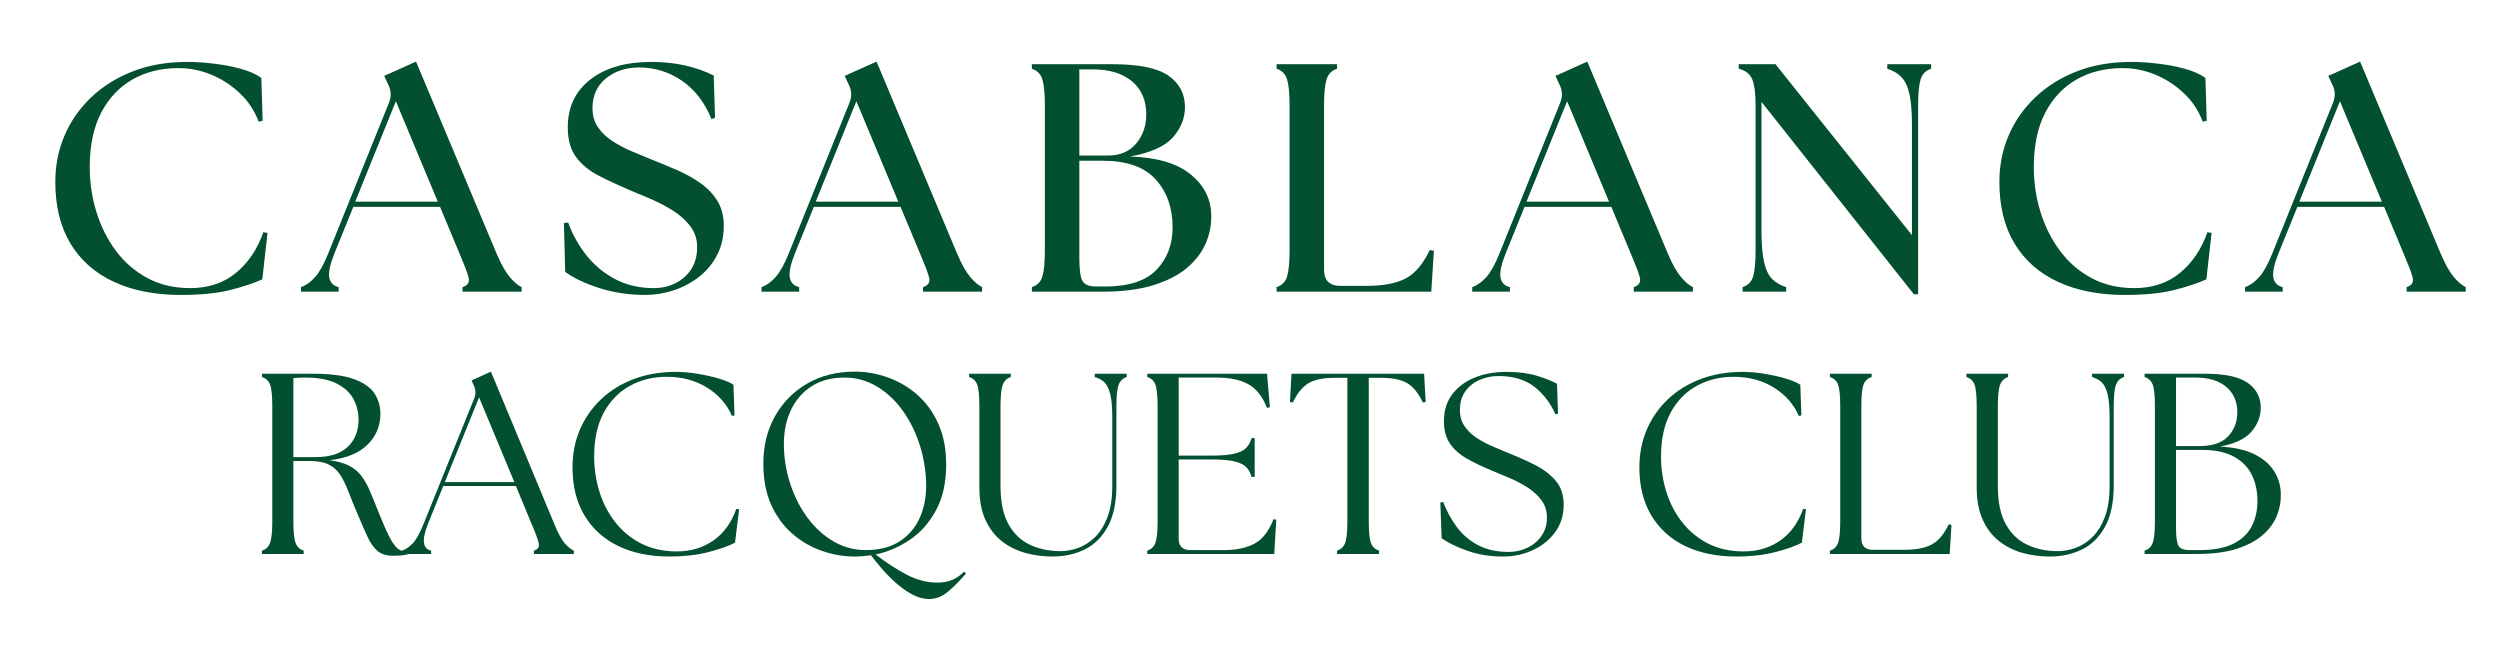
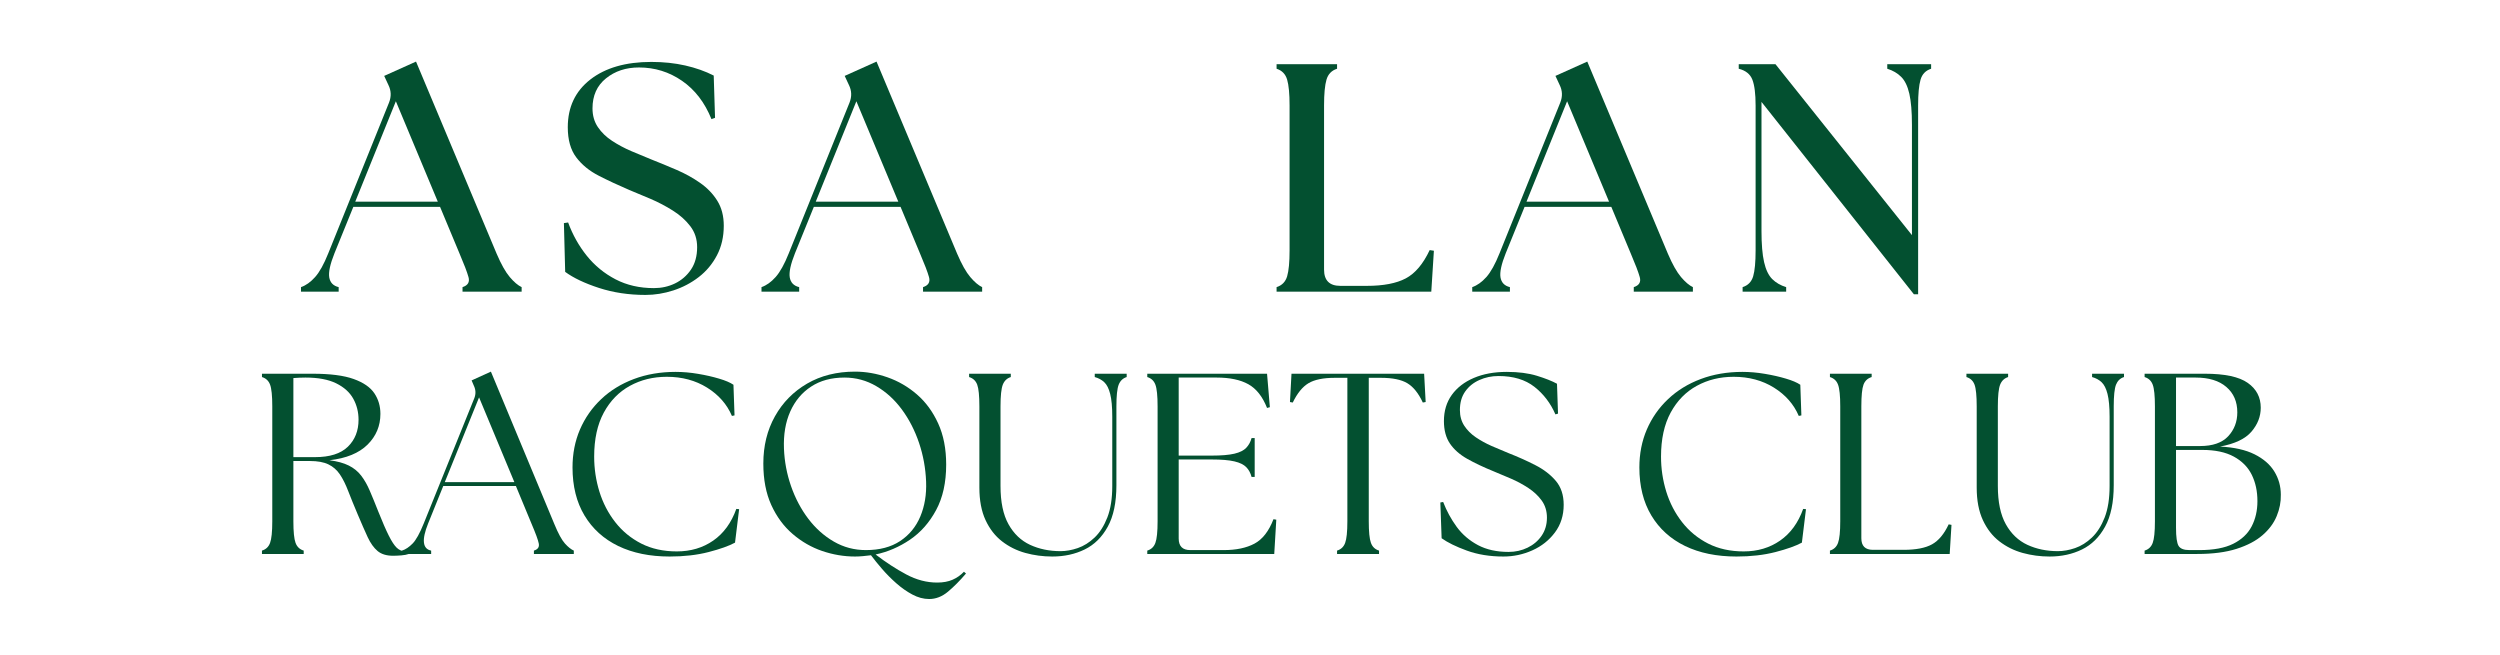
<svg xmlns="http://www.w3.org/2000/svg" version="1.2" preserveAspectRatio="xMidYMid meet" height="320" viewBox="0 0 916.5 240" zoomAndPan="magnify" width="1222">
  <defs />
  <g id="904ad74ab3">
    <g style="fill:#035030;fill-opacity:1;">
      <g transform="translate(13.837, 106.935)">
-         <path d="M 52.422 1.188 C 42.973 1.188 34.789 -0.414 27.875 -3.625 C 20.969 -6.844 15.664 -11.531 11.969 -17.688 C 8.281 -23.844 6.438 -31.367 6.438 -40.266 C 6.438 -46.305 7.566 -51.969 9.828 -57.25 C 12.086 -62.531 15.344 -67.195 19.594 -71.25 C 23.844 -75.301 28.926 -78.477 34.844 -80.781 C 40.758 -83.082 47.375 -84.234 54.688 -84.234 C 57.625 -84.234 60.816 -84.035 64.266 -83.641 C 67.723 -83.242 71.02 -82.629 74.156 -81.797 C 77.301 -80.961 79.906 -79.828 81.969 -78.391 L 82.453 -62.672 L 81.016 -62.312 C 79.43 -66.438 77.086 -69.945 73.984 -72.844 C 70.891 -75.75 67.414 -77.992 63.562 -79.578 C 59.707 -81.172 55.719 -81.969 51.594 -81.969 C 45.238 -81.969 39.617 -80.578 34.734 -77.797 C 29.848 -75.016 26.016 -70.941 23.234 -65.578 C 20.453 -60.223 19.062 -53.57 19.062 -45.625 C 19.062 -39.906 19.895 -34.383 21.562 -29.062 C 23.227 -23.75 25.629 -19.004 28.766 -14.828 C 31.91 -10.66 35.766 -7.363 40.328 -4.938 C 44.898 -2.52 50.082 -1.312 55.875 -1.312 C 62.551 -1.312 68.148 -3.176 72.672 -6.906 C 77.203 -10.645 80.539 -15.609 82.688 -21.797 L 84.234 -21.562 L 82.328 -4.531 C 79.148 -3.102 75.195 -1.789 70.469 -0.594 C 65.75 0.594 59.734 1.188 52.422 1.188 Z M 52.422 1.188" style="stroke:none" />
-       </g>
+         </g>
    </g>
    <g style="fill:#035030;fill-opacity:1;">
      <g transform="translate(112.842, 106.935)">
        <path d="M -2.5 0 L -2.5 -1.672 C -0.676 -2.305 1.047 -3.535 2.672 -5.359 C 4.305 -7.191 5.914 -10.094 7.5 -14.062 L 29.781 -69.344 C 30.656 -71.562 30.578 -73.707 29.547 -75.781 L 28 -79.109 L 39.672 -84.359 L 69.219 -13.938 C 70.883 -10.051 72.492 -7.191 74.047 -5.359 C 75.598 -3.535 77.047 -2.305 78.391 -1.672 L 78.391 0 L 56.719 0 L 56.719 -1.672 C 58.695 -2.305 59.426 -3.535 58.906 -5.359 C 58.395 -7.191 57.305 -10.051 55.641 -13.938 L 48.484 -31.094 L 16.688 -31.094 L 9.766 -14.062 C 8.18 -10.094 7.547 -7.156 7.859 -5.25 C 8.18 -3.344 9.332 -2.148 11.312 -1.672 L 11.312 0 Z M 17.391 -33 L 47.656 -33 L 32.281 -69.812 Z M 17.391 -33" style="stroke:none" />
      </g>
    </g>
    <g style="fill:#035030;fill-opacity:1;">
      <g transform="translate(202.555, 106.935)">
        <path d="M 34.078 1.188 C 27.961 1.188 22.281 0.332 17.031 -1.375 C 11.789 -3.082 7.66 -5.047 4.641 -7.266 L 4.172 -25.141 L 5.719 -25.375 C 7.383 -20.852 9.664 -16.785 12.562 -13.172 C 15.469 -9.555 18.984 -6.676 23.109 -4.531 C 27.242 -2.383 31.93 -1.312 37.172 -1.312 C 39.953 -1.312 42.531 -1.883 44.906 -3.031 C 47.289 -4.188 49.238 -5.875 50.75 -8.094 C 52.258 -10.32 53.016 -13.066 53.016 -16.328 C 53.016 -19.266 52.18 -21.82 50.516 -24 C 48.848 -26.188 46.723 -28.094 44.141 -29.719 C 41.555 -31.352 38.832 -32.785 35.969 -34.016 C 33.113 -35.242 30.5 -36.336 28.125 -37.297 C 24.07 -39.035 20.336 -40.781 16.922 -42.531 C 13.504 -44.281 10.758 -46.523 8.688 -49.266 C 6.625 -52.004 5.594 -55.676 5.594 -60.281 C 5.594 -67.664 8.352 -73.504 13.875 -77.797 C 19.395 -82.086 26.844 -84.234 36.219 -84.234 C 40.664 -84.234 44.816 -83.797 48.672 -82.922 C 52.523 -82.047 56 -80.816 59.094 -79.234 L 59.578 -63.734 L 58.266 -63.266 C 55.797 -69.379 52.195 -74.062 47.469 -77.312 C 42.75 -80.57 37.488 -82.203 31.688 -82.203 C 26.926 -82.203 22.895 -80.867 19.594 -78.203 C 16.301 -75.547 14.656 -71.879 14.656 -67.203 C 14.656 -64.578 15.312 -62.289 16.625 -60.344 C 17.938 -58.395 19.68 -56.707 21.859 -55.281 C 24.047 -53.852 26.391 -52.602 28.891 -51.531 C 31.391 -50.457 33.832 -49.441 36.219 -48.484 C 39.238 -47.297 42.316 -46.023 45.453 -44.672 C 48.586 -43.328 51.461 -41.738 54.078 -39.906 C 56.703 -38.082 58.805 -35.898 60.391 -33.359 C 61.984 -30.816 62.781 -27.758 62.781 -24.188 C 62.781 -20.133 61.945 -16.52 60.281 -13.344 C 58.613 -10.164 56.391 -7.504 53.609 -5.359 C 50.828 -3.211 47.727 -1.582 44.312 -0.469 C 40.906 0.633 37.492 1.188 34.078 1.188 Z M 34.078 1.188" style="stroke:none" />
      </g>
    </g>
    <g style="fill:#035030;fill-opacity:1;">
      <g transform="translate(281.664, 106.935)">
        <path d="M -2.5 0 L -2.5 -1.672 C -0.676 -2.305 1.047 -3.535 2.672 -5.359 C 4.305 -7.191 5.914 -10.094 7.5 -14.062 L 29.781 -69.344 C 30.656 -71.562 30.578 -73.707 29.547 -75.781 L 28 -79.109 L 39.672 -84.359 L 69.219 -13.938 C 70.883 -10.051 72.492 -7.191 74.047 -5.359 C 75.598 -3.535 77.047 -2.305 78.391 -1.672 L 78.391 0 L 56.719 0 L 56.719 -1.672 C 58.695 -2.305 59.426 -3.535 58.906 -5.359 C 58.395 -7.191 57.305 -10.051 55.641 -13.938 L 48.484 -31.094 L 16.688 -31.094 L 9.766 -14.062 C 8.18 -10.094 7.547 -7.156 7.859 -5.25 C 8.18 -3.344 9.332 -2.148 11.312 -1.672 L 11.312 0 Z M 17.391 -33 L 47.656 -33 L 32.281 -69.812 Z M 17.391 -33" style="stroke:none" />
      </g>
    </g>
    <g style="fill:#035030;fill-opacity:1;">
      <g transform="translate(372.687, 106.935)">
-         <path d="M 5.594 0 L 5.594 -1.672 C 7.582 -2.305 8.875 -3.633 9.469 -5.656 C 10.062 -7.688 10.359 -10.844 10.359 -15.125 L 10.359 -68.266 C 10.359 -72.555 10.062 -75.711 9.469 -77.734 C 8.875 -79.766 7.582 -81.098 5.594 -81.734 L 5.594 -83.406 L 35.031 -83.406 C 44.801 -83.406 51.691 -81.992 55.703 -79.172 C 59.711 -76.348 61.719 -72.516 61.719 -67.672 C 61.719 -63.617 60.25 -59.926 57.312 -56.594 C 54.375 -53.258 49.129 -50.914 41.578 -49.562 C 51.43 -49.25 58.836 -47.066 63.797 -43.016 C 68.766 -38.961 71.285 -33.957 71.359 -28 C 71.441 -24.5 70.77 -21.082 69.344 -17.75 C 67.914 -14.414 65.629 -11.414 62.484 -8.75 C 59.348 -6.094 55.219 -3.969 50.094 -2.375 C 44.977 -0.789 38.766 0 31.453 0 Z M 23 -12.266 C 23 -7.984 23.395 -5.188 24.188 -3.875 C 24.977 -2.562 26.645 -1.906 29.188 -1.906 L 32.531 -1.906 C 41.102 -1.906 47.352 -3.945 51.281 -8.031 C 55.219 -12.125 57.188 -17.312 57.188 -23.594 C 57.188 -30.738 55.117 -36.594 50.984 -41.156 C 46.859 -45.727 40.348 -48.016 31.453 -48.016 L 23 -48.016 Z M 23 -49.922 L 33.594 -49.922 C 37.969 -49.922 41.383 -51.391 43.844 -54.328 C 46.301 -57.266 47.531 -60.801 47.531 -64.938 C 47.531 -70.176 45.781 -74.242 42.281 -77.141 C 38.789 -80.047 33.988 -81.5 27.875 -81.5 L 23 -81.5 Z M 23 -49.922" style="stroke:none" />
-       </g>
+         </g>
    </g>
    <g style="fill:#035030;fill-opacity:1;">
      <g transform="translate(462.399, 106.935)">
        <path d="M 5.594 0 L 5.594 -1.672 C 7.582 -2.305 8.875 -3.633 9.469 -5.656 C 10.062 -7.688 10.359 -10.844 10.359 -15.125 L 10.359 -68.266 C 10.359 -72.555 10.062 -75.711 9.469 -77.734 C 8.875 -79.766 7.582 -81.098 5.594 -81.734 L 5.594 -83.406 L 27.766 -83.406 L 27.766 -81.734 C 25.773 -81.098 24.484 -79.766 23.891 -77.734 C 23.297 -75.711 23 -72.555 23 -68.266 L 23 -8.109 C 23 -4.129 24.984 -2.141 28.953 -2.141 L 38.719 -2.141 C 44.758 -2.141 49.504 -3.051 52.953 -4.875 C 56.41 -6.707 59.332 -10.164 61.719 -15.25 L 63.266 -15.016 L 62.312 0 Z M 5.594 0" style="stroke:none" />
      </g>
    </g>
    <g style="fill:#035030;fill-opacity:1;">
      <g transform="translate(542.223, 106.935)">
        <path d="M -2.5 0 L -2.5 -1.672 C -0.676 -2.305 1.047 -3.535 2.672 -5.359 C 4.305 -7.191 5.914 -10.094 7.5 -14.062 L 29.781 -69.344 C 30.656 -71.562 30.578 -73.707 29.547 -75.781 L 28 -79.109 L 39.672 -84.359 L 69.219 -13.938 C 70.883 -10.051 72.492 -7.191 74.047 -5.359 C 75.598 -3.535 77.047 -2.305 78.391 -1.672 L 78.391 0 L 56.719 0 L 56.719 -1.672 C 58.695 -2.305 59.426 -3.535 58.906 -5.359 C 58.395 -7.191 57.305 -10.051 55.641 -13.938 L 48.484 -31.094 L 16.688 -31.094 L 9.766 -14.062 C 8.18 -10.094 7.547 -7.156 7.859 -5.25 C 8.18 -3.344 9.332 -2.148 11.312 -1.672 L 11.312 0 Z M 17.391 -33 L 47.656 -33 L 32.281 -69.812 Z M 17.391 -33" style="stroke:none" />
      </g>
    </g>
    <g style="fill:#035030;fill-opacity:1;">
      <g transform="translate(633.246, 106.935)">
        <path d="M 68.391 0.953 L 12.516 -69.578 L 12.516 -22.281 C 12.516 -17.438 12.832 -13.625 13.469 -10.844 C 14.102 -8.062 15.094 -5.992 16.438 -4.641 C 17.789 -3.297 19.5 -2.305 21.562 -1.672 L 21.562 0 L 5.594 0 L 5.594 -1.672 C 7.582 -2.305 8.875 -3.633 9.469 -5.656 C 10.062 -7.688 10.359 -10.844 10.359 -15.125 L 10.359 -68.266 C 10.359 -72.555 9.961 -75.711 9.172 -77.734 C 8.379 -79.766 6.711 -81.098 4.172 -81.734 L 4.172 -83.406 L 17.641 -83.406 L 67.672 -20.734 L 67.672 -61.125 C 67.672 -65.969 67.352 -69.781 66.719 -72.562 C 66.082 -75.344 65.086 -77.406 63.734 -78.75 C 62.391 -80.102 60.688 -81.098 58.625 -81.734 L 58.625 -83.406 L 74.703 -83.406 L 74.703 -81.734 C 72.711 -81.098 71.422 -79.766 70.828 -77.734 C 70.234 -75.711 69.938 -72.555 69.938 -68.266 L 69.938 0.953 Z M 68.391 0.953" style="stroke:none" />
      </g>
    </g>
    <g style="fill:#035030;fill-opacity:1;">
      <g transform="translate(726.533, 106.935)">
-         <path d="M 52.422 1.188 C 42.973 1.188 34.789 -0.414 27.875 -3.625 C 20.969 -6.844 15.664 -11.531 11.969 -17.688 C 8.281 -23.844 6.438 -31.367 6.438 -40.266 C 6.438 -46.305 7.566 -51.969 9.828 -57.25 C 12.086 -62.531 15.344 -67.195 19.594 -71.25 C 23.844 -75.301 28.926 -78.477 34.844 -80.781 C 40.758 -83.082 47.375 -84.234 54.688 -84.234 C 57.625 -84.234 60.816 -84.035 64.266 -83.641 C 67.723 -83.242 71.02 -82.629 74.156 -81.797 C 77.301 -80.961 79.906 -79.828 81.969 -78.391 L 82.453 -62.672 L 81.016 -62.312 C 79.43 -66.438 77.086 -69.945 73.984 -72.844 C 70.891 -75.75 67.414 -77.992 63.562 -79.578 C 59.707 -81.172 55.719 -81.969 51.594 -81.969 C 45.238 -81.969 39.617 -80.578 34.734 -77.797 C 29.848 -75.016 26.016 -70.941 23.234 -65.578 C 20.453 -60.223 19.062 -53.57 19.062 -45.625 C 19.062 -39.906 19.895 -34.383 21.562 -29.062 C 23.227 -23.75 25.629 -19.004 28.766 -14.828 C 31.91 -10.66 35.766 -7.363 40.328 -4.938 C 44.898 -2.52 50.082 -1.312 55.875 -1.312 C 62.551 -1.312 68.148 -3.176 72.672 -6.906 C 77.203 -10.645 80.539 -15.609 82.688 -21.797 L 84.234 -21.562 L 82.328 -4.531 C 79.148 -3.102 75.195 -1.789 70.469 -0.594 C 65.75 0.594 59.734 1.188 52.422 1.188 Z M 52.422 1.188" style="stroke:none" />
-       </g>
+         </g>
    </g>
    <g style="fill:#035030;fill-opacity:1;">
      <g transform="translate(825.538, 106.935)">
-         <path d="M -2.5 0 L -2.5 -1.672 C -0.676 -2.305 1.047 -3.535 2.672 -5.359 C 4.305 -7.191 5.914 -10.094 7.5 -14.062 L 29.781 -69.344 C 30.656 -71.562 30.578 -73.707 29.547 -75.781 L 28 -79.109 L 39.672 -84.359 L 69.219 -13.938 C 70.883 -10.051 72.492 -7.191 74.047 -5.359 C 75.598 -3.535 77.047 -2.305 78.391 -1.672 L 78.391 0 L 56.719 0 L 56.719 -1.672 C 58.695 -2.305 59.426 -3.535 58.906 -5.359 C 58.395 -7.191 57.305 -10.051 55.641 -13.938 L 48.484 -31.094 L 16.688 -31.094 L 9.766 -14.062 C 8.18 -10.094 7.547 -7.156 7.859 -5.25 C 8.18 -3.344 9.332 -2.148 11.312 -1.672 L 11.312 0 Z M 17.391 -33 L 47.656 -33 L 32.281 -69.812 Z M 17.391 -33" style="stroke:none" />
-       </g>
+         </g>
    </g>
    <g style="fill:#035030;fill-opacity:1;">
      <g transform="translate(91.225, 203.085)">
        <path d="M 52.875 0.656 C 50.477 0.656 48.586 0.078 47.203 -1.078 C 45.816 -2.242 44.602 -3.941 43.562 -6.172 C 42.531 -8.41 41.32 -11.164 39.938 -14.438 C 38.551 -17.719 37.383 -20.582 36.438 -23.031 C 35.5 -25.488 34.477 -27.535 33.375 -29.172 C 32.27 -30.805 30.867 -32.031 29.172 -32.844 C 27.473 -33.664 25.207 -34.078 22.375 -34.078 L 16.328 -34.078 L 16.328 -11.984 C 16.328 -8.148 16.594 -5.508 17.125 -4.062 C 17.664 -2.613 18.66 -1.672 20.109 -1.234 L 20.109 0 L 4.812 0 L 4.812 -1.234 C 6.258 -1.672 7.25 -2.613 7.781 -4.062 C 8.32 -5.508 8.594 -8.148 8.594 -11.984 L 8.594 -54.094 C 8.594 -58 8.32 -60.66 7.781 -62.078 C 7.25 -63.492 6.258 -64.422 4.812 -64.859 L 4.812 -66.078 L 23.406 -66.078 C 29.832 -66.078 34.836 -65.43 38.422 -64.141 C 42.004 -62.859 44.535 -61.113 46.016 -58.906 C 47.492 -56.707 48.234 -54.191 48.234 -51.359 C 48.234 -46.953 46.66 -43.191 43.516 -40.078 C 40.367 -36.961 35.711 -35.055 29.547 -34.359 C 32.441 -33.984 34.801 -33.336 36.625 -32.422 C 38.457 -31.516 39.969 -30.289 41.156 -28.75 C 42.352 -27.207 43.422 -25.332 44.359 -23.125 C 45.305 -20.926 46.348 -18.379 47.484 -15.484 C 48.992 -11.703 50.27 -8.773 51.312 -6.703 C 52.352 -4.629 53.312 -3.164 54.188 -2.312 C 55.07 -1.457 56.047 -1.031 57.109 -1.031 C 57.43 -1.031 57.703 -1.031 57.922 -1.031 C 58.141 -1.031 58.375 -1.066 58.625 -1.141 L 58.625 0 C 57.938 0.25 57.039 0.422 55.938 0.516 C 54.832 0.609 53.812 0.656 52.875 0.656 Z M 16.328 -35.5 L 24.266 -35.5 C 29.672 -35.5 33.68 -36.77 36.297 -39.312 C 38.91 -41.863 40.219 -45.156 40.219 -49.188 C 40.219 -52.02 39.57 -54.598 38.281 -56.922 C 36.988 -59.254 34.91 -61.129 32.047 -62.547 C 29.18 -63.961 25.422 -64.672 20.766 -64.672 C 20.078 -64.672 19.352 -64.656 18.594 -64.625 C 17.844 -64.594 17.086 -64.547 16.328 -64.484 Z M 16.328 -35.5" style="stroke:none" />
      </g>
    </g>
    <g style="fill:#035030;fill-opacity:1;">
      <g transform="translate(148.999, 203.085)">
        <path d="M -1.609 0 L -1.609 -1.234 C -0.285 -1.672 1.004 -2.535 2.266 -3.828 C 3.523 -5.117 4.879 -7.555 6.328 -11.141 L 24.922 -57.203 C 25.484 -58.711 25.422 -60.191 24.734 -61.641 L 23.891 -63.625 L 30.969 -66.844 L 54.188 -11.047 C 55.633 -7.523 56.941 -5.117 58.109 -3.828 C 59.273 -2.535 60.359 -1.672 61.359 -1.234 L 61.359 0 L 46.734 0 L 46.734 -1.234 C 48.18 -1.672 48.773 -2.535 48.516 -3.828 C 48.266 -5.117 47.383 -7.523 45.875 -11.047 L 40.125 -24.922 L 13.5 -24.922 L 7.938 -11.141 C 5.539 -5.16 5.914 -1.859 9.062 -1.234 L 9.062 0 Z M 14.062 -26.344 L 39.562 -26.344 L 26.625 -57.406 Z M 14.062 -26.344" style="stroke:none" />
      </g>
    </g>
    <g style="fill:#035030;fill-opacity:1;">
      <g transform="translate(204.979, 203.085)">
        <path d="M 40.5 0.938 C 33.258 0.938 26.977 -0.348 21.656 -2.922 C 16.344 -5.504 12.223 -9.234 9.297 -14.109 C 6.367 -18.992 4.906 -24.863 4.906 -31.719 C 4.906 -36.75 5.816 -41.391 7.641 -45.641 C 9.473 -49.891 12.07 -53.602 15.438 -56.781 C 18.801 -59.957 22.797 -62.41 27.422 -64.141 C 32.047 -65.879 37.129 -66.75 42.672 -66.75 C 45.379 -66.75 48.133 -66.508 50.938 -66.031 C 53.738 -65.562 56.301 -64.977 58.625 -64.281 C 60.957 -63.594 62.719 -62.844 63.906 -62.031 L 64.297 -50.797 L 63.344 -50.609 C 61.52 -54.879 58.484 -58.336 54.234 -60.984 C 49.984 -63.629 45.062 -64.953 39.469 -64.953 C 34.488 -64.953 29.984 -63.848 25.953 -61.641 C 21.93 -59.441 18.738 -56.172 16.375 -51.828 C 14.02 -47.484 12.844 -42.102 12.844 -35.688 C 12.844 -31.281 13.484 -27 14.766 -22.844 C 16.055 -18.688 17.992 -14.957 20.578 -11.656 C 23.16 -8.352 26.336 -5.738 30.109 -3.812 C 33.891 -1.895 38.234 -0.938 43.141 -0.938 C 48.242 -0.938 52.695 -2.258 56.5 -4.906 C 60.312 -7.551 63.129 -11.422 64.953 -16.516 L 65.984 -16.422 L 64.484 -4.156 C 62.273 -2.957 59.047 -1.805 54.797 -0.703 C 50.555 0.391 45.789 0.938 40.5 0.938 Z M 40.5 0.938" style="stroke:none" />
      </g>
    </g>
    <g style="fill:#035030;fill-opacity:1;">
      <g transform="translate(274.931, 203.085)">
        <path d="M 65.703 16.516 C 63.629 16.516 61.566 15.961 59.516 14.859 C 57.473 13.766 55.508 12.383 53.625 10.719 C 51.738 9.051 50.004 7.301 48.422 5.469 C 46.848 3.645 45.5 1.977 44.375 0.469 C 43.363 0.594 42.367 0.703 41.391 0.797 C 40.422 0.891 39.461 0.938 38.516 0.938 C 34.484 0.938 30.484 0.266 26.516 -1.078 C 22.555 -2.43 18.941 -4.508 15.672 -7.312 C 12.398 -10.113 9.785 -13.656 7.828 -17.938 C 5.879 -22.219 4.906 -27.285 4.906 -33.141 C 4.906 -39.617 6.32 -45.391 9.156 -50.453 C 11.988 -55.523 15.922 -59.523 20.953 -62.453 C 25.992 -65.379 31.848 -66.844 38.516 -66.844 C 42.484 -66.844 46.445 -66.148 50.406 -64.766 C 54.375 -63.379 57.977 -61.285 61.219 -58.484 C 64.457 -55.68 67.051 -52.141 69 -47.859 C 70.957 -43.578 71.938 -38.547 71.938 -32.766 C 71.938 -26.211 70.707 -20.656 68.25 -16.094 C 65.801 -11.531 62.609 -7.91 58.672 -5.234 C 54.734 -2.566 50.531 -0.758 46.062 0.188 C 49.844 3.082 53.586 5.52 57.297 7.5 C 61.016 9.488 64.797 10.484 68.641 10.484 C 70.836 10.484 72.723 10.133 74.297 9.438 C 75.867 8.75 77.254 7.773 78.453 6.516 L 79.203 7.172 C 76.941 9.816 74.738 12.035 72.594 13.828 C 70.457 15.617 68.16 16.516 65.703 16.516 Z M 12.469 -38.609 C 12.656 -33.891 13.52 -29.312 15.062 -24.875 C 16.602 -20.438 18.707 -16.453 21.375 -12.922 C 24.051 -9.398 27.18 -6.602 30.766 -4.531 C 34.359 -2.457 38.266 -1.422 42.484 -1.422 C 47.516 -1.422 51.695 -2.52 55.031 -4.719 C 58.375 -6.926 60.848 -9.93 62.453 -13.734 C 64.055 -17.547 64.766 -21.812 64.578 -26.531 C 64.391 -31.438 63.523 -36.172 61.984 -40.734 C 60.441 -45.297 58.348 -49.367 55.703 -52.953 C 53.055 -56.547 49.938 -59.395 46.344 -61.5 C 42.758 -63.613 38.859 -64.672 34.641 -64.672 C 29.859 -64.672 25.785 -63.566 22.422 -61.359 C 19.055 -59.16 16.504 -56.109 14.766 -52.203 C 13.035 -48.305 12.27 -43.773 12.469 -38.609 Z M 12.469 -38.609" style="stroke:none" />
      </g>
    </g>
    <g style="fill:#035030;fill-opacity:1;">
      <g transform="translate(351.68, 203.085)">
        <path d="M 34.078 0.938 C 30.68 0.938 27.395 0.5 24.219 -0.375 C 21.039 -1.258 18.191 -2.676 15.672 -4.625 C 13.148 -6.57 11.133 -9.164 9.625 -12.406 C 8.113 -15.656 7.359 -19.641 7.359 -24.359 L 7.359 -54.094 C 7.359 -58 7.094 -60.66 6.562 -62.078 C 6.031 -63.492 5.039 -64.422 3.594 -64.859 L 3.594 -66.078 L 18.875 -66.078 L 18.875 -64.859 C 17.488 -64.422 16.516 -63.492 15.953 -62.078 C 15.391 -60.66 15.109 -58 15.109 -54.094 L 15.109 -24.922 C 15.109 -19.066 16.082 -14.395 18.031 -10.906 C 19.977 -7.414 22.617 -4.895 25.953 -3.344 C 29.297 -1.801 33.016 -1.031 37.109 -1.031 C 39.117 -1.031 41.223 -1.406 43.422 -2.156 C 45.629 -2.914 47.691 -4.207 49.609 -6.031 C 51.523 -7.863 53.082 -10.32 54.281 -13.406 C 55.477 -16.488 56.078 -20.328 56.078 -24.922 L 56.078 -50.312 C 56.078 -53.906 55.82 -56.691 55.312 -58.672 C 54.812 -60.648 54.086 -62.082 53.141 -62.969 C 52.203 -63.852 51.039 -64.484 49.656 -64.859 L 49.656 -66.078 L 61.359 -66.078 L 61.359 -64.859 C 59.973 -64.422 59 -63.492 58.438 -62.078 C 57.875 -60.66 57.594 -58 57.594 -54.094 L 57.594 -25.203 C 57.594 -18.91 56.535 -13.844 54.422 -10 C 52.316 -6.164 49.5 -3.383 45.969 -1.656 C 42.445 0.07 38.484 0.938 34.078 0.938 Z M 34.078 0.938" style="stroke:none" />
      </g>
    </g>
    <g style="fill:#035030;fill-opacity:1;">
      <g transform="translate(415.78, 203.085)">
        <path d="M 4.812 0 L 4.812 -1.234 C 6.258 -1.672 7.25 -2.613 7.781 -4.062 C 8.32 -5.508 8.594 -8.148 8.594 -11.984 L 8.594 -54.094 C 8.594 -58 8.32 -60.66 7.781 -62.078 C 7.25 -63.492 6.258 -64.422 4.812 -64.859 L 4.812 -66.078 L 48.719 -66.078 L 49.75 -53.812 L 48.719 -53.531 C 47.082 -57.688 44.801 -60.582 41.875 -62.219 C 38.945 -63.852 35.055 -64.672 30.203 -64.672 L 16.328 -64.672 L 16.328 -36.062 L 28.422 -36.062 C 32.004 -36.062 34.785 -36.297 36.766 -36.766 C 38.754 -37.242 40.203 -37.969 41.109 -38.938 C 42.023 -39.914 42.672 -41.098 43.047 -42.484 L 44.188 -42.484 L 44.188 -28.234 L 43.047 -28.234 C 42.672 -29.68 42.023 -30.875 41.109 -31.812 C 40.203 -32.758 38.754 -33.469 36.766 -33.938 C 34.785 -34.406 32.004 -34.641 28.422 -34.641 L 16.328 -34.641 L 16.328 -5.672 C 16.328 -2.836 17.742 -1.422 20.578 -1.422 L 32.859 -1.422 C 37.391 -1.422 41.133 -2.207 44.094 -3.781 C 47.051 -5.352 49.379 -8.344 51.078 -12.75 L 52.109 -12.562 L 51.359 0 Z M 4.812 0" style="stroke:none" />
      </g>
    </g>
    <g style="fill:#035030;fill-opacity:1;">
      <g transform="translate(471.383, 203.085)">
        <path d="M 18.781 0 L 18.781 -1.234 C 20.227 -1.672 21.219 -2.613 21.75 -4.062 C 22.289 -5.508 22.562 -8.148 22.562 -11.984 L 22.562 -64.578 L 17.938 -64.578 C 13.719 -64.578 10.504 -63.914 8.297 -62.594 C 6.098 -61.27 4.18 -58.91 2.547 -55.516 L 1.516 -55.703 L 2.078 -66.078 L 50.703 -66.078 L 51.266 -55.703 L 50.219 -55.516 C 48.645 -58.91 46.754 -61.27 44.547 -62.594 C 42.348 -63.914 39.113 -64.578 34.844 -64.578 L 30.406 -64.578 L 30.406 -11.984 C 30.406 -8.148 30.672 -5.508 31.203 -4.062 C 31.734 -2.613 32.723 -1.672 34.172 -1.234 L 34.172 0 Z M 18.781 0" style="stroke:none" />
      </g>
    </g>
    <g style="fill:#035030;fill-opacity:1;">
      <g transform="translate(524.248, 203.085)">
        <path d="M 26.906 0.938 C 21.938 0.938 17.469 0.211 13.5 -1.234 C 9.531 -2.68 6.445 -4.191 4.25 -5.766 L 3.781 -18.875 L 4.812 -19.062 C 6.07 -15.789 7.723 -12.754 9.766 -9.953 C 11.816 -7.16 14.414 -4.926 17.562 -3.25 C 20.707 -1.582 24.453 -0.75 28.797 -0.75 C 31.305 -0.75 33.629 -1.27 35.766 -2.312 C 37.91 -3.352 39.629 -4.816 40.922 -6.703 C 42.211 -8.586 42.859 -10.789 42.859 -13.312 C 42.859 -15.707 42.227 -17.785 40.969 -19.547 C 39.707 -21.305 38.07 -22.848 36.062 -24.172 C 34.051 -25.492 31.926 -26.641 29.688 -27.609 C 27.457 -28.586 25.332 -29.484 23.312 -30.297 C 19.602 -31.805 16.379 -33.332 13.641 -34.875 C 10.898 -36.426 8.789 -38.285 7.312 -40.453 C 5.832 -42.617 5.094 -45.375 5.094 -48.719 C 5.094 -52.426 6.051 -55.617 7.969 -58.297 C 9.895 -60.973 12.586 -63.051 16.047 -64.531 C 19.504 -66.008 23.535 -66.75 28.141 -66.75 C 32.41 -66.75 36.086 -66.273 39.172 -65.328 C 42.254 -64.379 44.711 -63.406 46.547 -62.406 L 46.922 -51.453 L 45.969 -51.172 C 44.207 -55.254 41.645 -58.617 38.281 -61.266 C 34.914 -63.91 30.523 -65.234 25.109 -65.234 C 22.586 -65.234 20.242 -64.742 18.078 -63.766 C 15.91 -62.797 14.18 -61.395 12.891 -59.562 C 11.598 -57.738 10.953 -55.473 10.953 -52.766 C 10.953 -50.566 11.484 -48.648 12.547 -47.016 C 13.617 -45.379 15.035 -43.961 16.797 -42.766 C 18.566 -41.566 20.488 -40.508 22.562 -39.594 C 24.633 -38.688 26.68 -37.82 28.703 -37 C 32.223 -35.625 35.523 -34.145 38.609 -32.562 C 41.691 -30.988 44.191 -29.066 46.109 -26.797 C 48.035 -24.535 49 -21.613 49 -18.031 C 49 -14.125 47.926 -10.738 45.781 -7.875 C 43.645 -5.02 40.891 -2.836 37.516 -1.328 C 34.148 0.18 30.613 0.938 26.906 0.938 Z M 26.906 0.938" style="stroke:none" />
      </g>
    </g>
    <g style="fill:#035030;fill-opacity:1;">
      <g transform="translate(576.263, 203.085)">
        <path d="" style="stroke:none" />
      </g>
    </g>
    <g style="fill:#035030;fill-opacity:1;">
      <g transform="translate(596.088, 203.085)">
        <path d="M 40.5 0.938 C 33.258 0.938 26.977 -0.348 21.656 -2.922 C 16.344 -5.504 12.223 -9.234 9.297 -14.109 C 6.367 -18.992 4.906 -24.863 4.906 -31.719 C 4.906 -36.75 5.816 -41.391 7.641 -45.641 C 9.473 -49.891 12.07 -53.602 15.438 -56.781 C 18.801 -59.957 22.797 -62.41 27.422 -64.141 C 32.047 -65.879 37.129 -66.75 42.672 -66.75 C 45.379 -66.75 48.133 -66.508 50.938 -66.031 C 53.738 -65.562 56.301 -64.977 58.625 -64.281 C 60.957 -63.594 62.719 -62.844 63.906 -62.031 L 64.297 -50.797 L 63.344 -50.609 C 61.52 -54.879 58.484 -58.336 54.234 -60.984 C 49.984 -63.629 45.062 -64.953 39.469 -64.953 C 34.488 -64.953 29.984 -63.848 25.953 -61.641 C 21.93 -59.441 18.738 -56.172 16.375 -51.828 C 14.02 -47.484 12.844 -42.102 12.844 -35.688 C 12.844 -31.281 13.484 -27 14.766 -22.844 C 16.055 -18.688 17.992 -14.957 20.578 -11.656 C 23.16 -8.352 26.336 -5.738 30.109 -3.812 C 33.891 -1.895 38.234 -0.938 43.141 -0.938 C 48.242 -0.938 52.695 -2.258 56.5 -4.906 C 60.312 -7.551 63.129 -11.422 64.953 -16.516 L 65.984 -16.422 L 64.484 -4.156 C 62.273 -2.957 59.047 -1.805 54.797 -0.703 C 50.555 0.391 45.789 0.938 40.5 0.938 Z M 40.5 0.938" style="stroke:none" />
      </g>
    </g>
    <g style="fill:#035030;fill-opacity:1;">
      <g transform="translate(666.04, 203.085)">
        <path d="M 4.812 0 L 4.812 -1.234 C 6.258 -1.672 7.25 -2.613 7.781 -4.062 C 8.32 -5.508 8.594 -8.148 8.594 -11.984 L 8.594 -54.094 C 8.594 -58 8.32 -60.66 7.781 -62.078 C 7.25 -63.492 6.258 -64.422 4.812 -64.859 L 4.812 -66.078 L 20.109 -66.078 L 20.109 -64.859 C 18.66 -64.422 17.664 -63.492 17.125 -62.078 C 16.594 -60.66 16.328 -58 16.328 -54.094 L 16.328 -5.766 C 16.328 -2.93 17.742 -1.516 20.578 -1.516 L 31.812 -1.516 C 36.344 -1.516 39.816 -2.188 42.234 -3.531 C 44.66 -4.883 46.695 -7.328 48.344 -10.859 L 49.375 -10.672 L 48.719 0 Z M 4.812 0" style="stroke:none" />
      </g>
    </g>
    <g style="fill:#035030;fill-opacity:1;">
      <g transform="translate(717.3, 203.085)">
        <path d="M 34.078 0.938 C 30.68 0.938 27.395 0.5 24.219 -0.375 C 21.039 -1.258 18.191 -2.676 15.672 -4.625 C 13.148 -6.57 11.133 -9.164 9.625 -12.406 C 8.113 -15.656 7.359 -19.641 7.359 -24.359 L 7.359 -54.094 C 7.359 -58 7.094 -60.66 6.562 -62.078 C 6.031 -63.492 5.039 -64.422 3.594 -64.859 L 3.594 -66.078 L 18.875 -66.078 L 18.875 -64.859 C 17.488 -64.422 16.516 -63.492 15.953 -62.078 C 15.391 -60.66 15.109 -58 15.109 -54.094 L 15.109 -24.922 C 15.109 -19.066 16.082 -14.395 18.031 -10.906 C 19.977 -7.414 22.617 -4.895 25.953 -3.344 C 29.297 -1.801 33.016 -1.031 37.109 -1.031 C 39.117 -1.031 41.223 -1.406 43.422 -2.156 C 45.629 -2.914 47.691 -4.207 49.609 -6.031 C 51.523 -7.863 53.082 -10.32 54.281 -13.406 C 55.477 -16.488 56.078 -20.328 56.078 -24.922 L 56.078 -50.312 C 56.078 -53.906 55.82 -56.691 55.312 -58.672 C 54.812 -60.648 54.086 -62.082 53.141 -62.969 C 52.203 -63.852 51.039 -64.484 49.656 -64.859 L 49.656 -66.078 L 61.359 -66.078 L 61.359 -64.859 C 59.973 -64.422 59 -63.492 58.438 -62.078 C 57.875 -60.66 57.594 -58 57.594 -54.094 L 57.594 -25.203 C 57.594 -18.91 56.535 -13.844 54.422 -10 C 52.316 -6.164 49.5 -3.383 45.969 -1.656 C 42.445 0.07 38.484 0.938 34.078 0.938 Z M 34.078 0.938" style="stroke:none" />
      </g>
    </g>
    <g style="fill:#035030;fill-opacity:1;">
      <g transform="translate(781.4, 203.085)">
        <path d="M 4.812 0 L 4.812 -1.234 C 6.258 -1.672 7.25 -2.613 7.781 -4.062 C 8.32 -5.508 8.594 -8.148 8.594 -11.984 L 8.594 -54.094 C 8.594 -58 8.32 -60.66 7.781 -62.078 C 7.25 -63.492 6.258 -64.422 4.812 -64.859 L 4.812 -66.078 L 26.906 -66.078 C 34.207 -66.078 39.445 -64.957 42.625 -62.719 C 45.801 -60.488 47.391 -57.457 47.391 -53.625 C 47.391 -50.414 46.254 -47.488 43.984 -44.844 C 41.723 -42.195 37.883 -40.375 32.469 -39.375 C 37.633 -39.113 41.852 -38.164 45.125 -36.531 C 48.395 -34.895 50.816 -32.785 52.391 -30.203 C 53.961 -27.629 54.75 -24.801 54.75 -21.719 C 54.812 -19.07 54.305 -16.457 53.234 -13.875 C 52.172 -11.289 50.441 -8.961 48.047 -6.891 C 45.66 -4.816 42.5 -3.148 38.562 -1.891 C 34.633 -0.629 29.805 0 24.078 0 Z M 16.328 -9.625 C 16.328 -6.227 16.641 -4.008 17.266 -2.969 C 17.898 -1.938 19.223 -1.422 21.234 -1.422 L 24.922 -1.422 C 30.086 -1.422 34.211 -2.191 37.297 -3.734 C 40.379 -5.273 42.629 -7.395 44.047 -10.094 C 45.461 -12.801 46.172 -15.891 46.172 -19.359 C 46.172 -23.004 45.477 -26.227 44.094 -29.031 C 42.707 -31.832 40.52 -34.051 37.531 -35.688 C 34.539 -37.32 30.688 -38.141 25.969 -38.141 L 16.328 -38.141 Z M 16.328 -39.562 L 25.109 -39.562 C 29.766 -39.562 33.207 -40.754 35.438 -43.141 C 37.676 -45.535 38.797 -48.461 38.797 -51.922 C 38.797 -55.828 37.457 -58.926 34.781 -61.219 C 32.113 -63.52 28.352 -64.672 23.5 -64.672 L 16.328 -64.672 Z M 16.328 -39.562" style="stroke:none" />
      </g>
    </g>
  </g>
</svg>